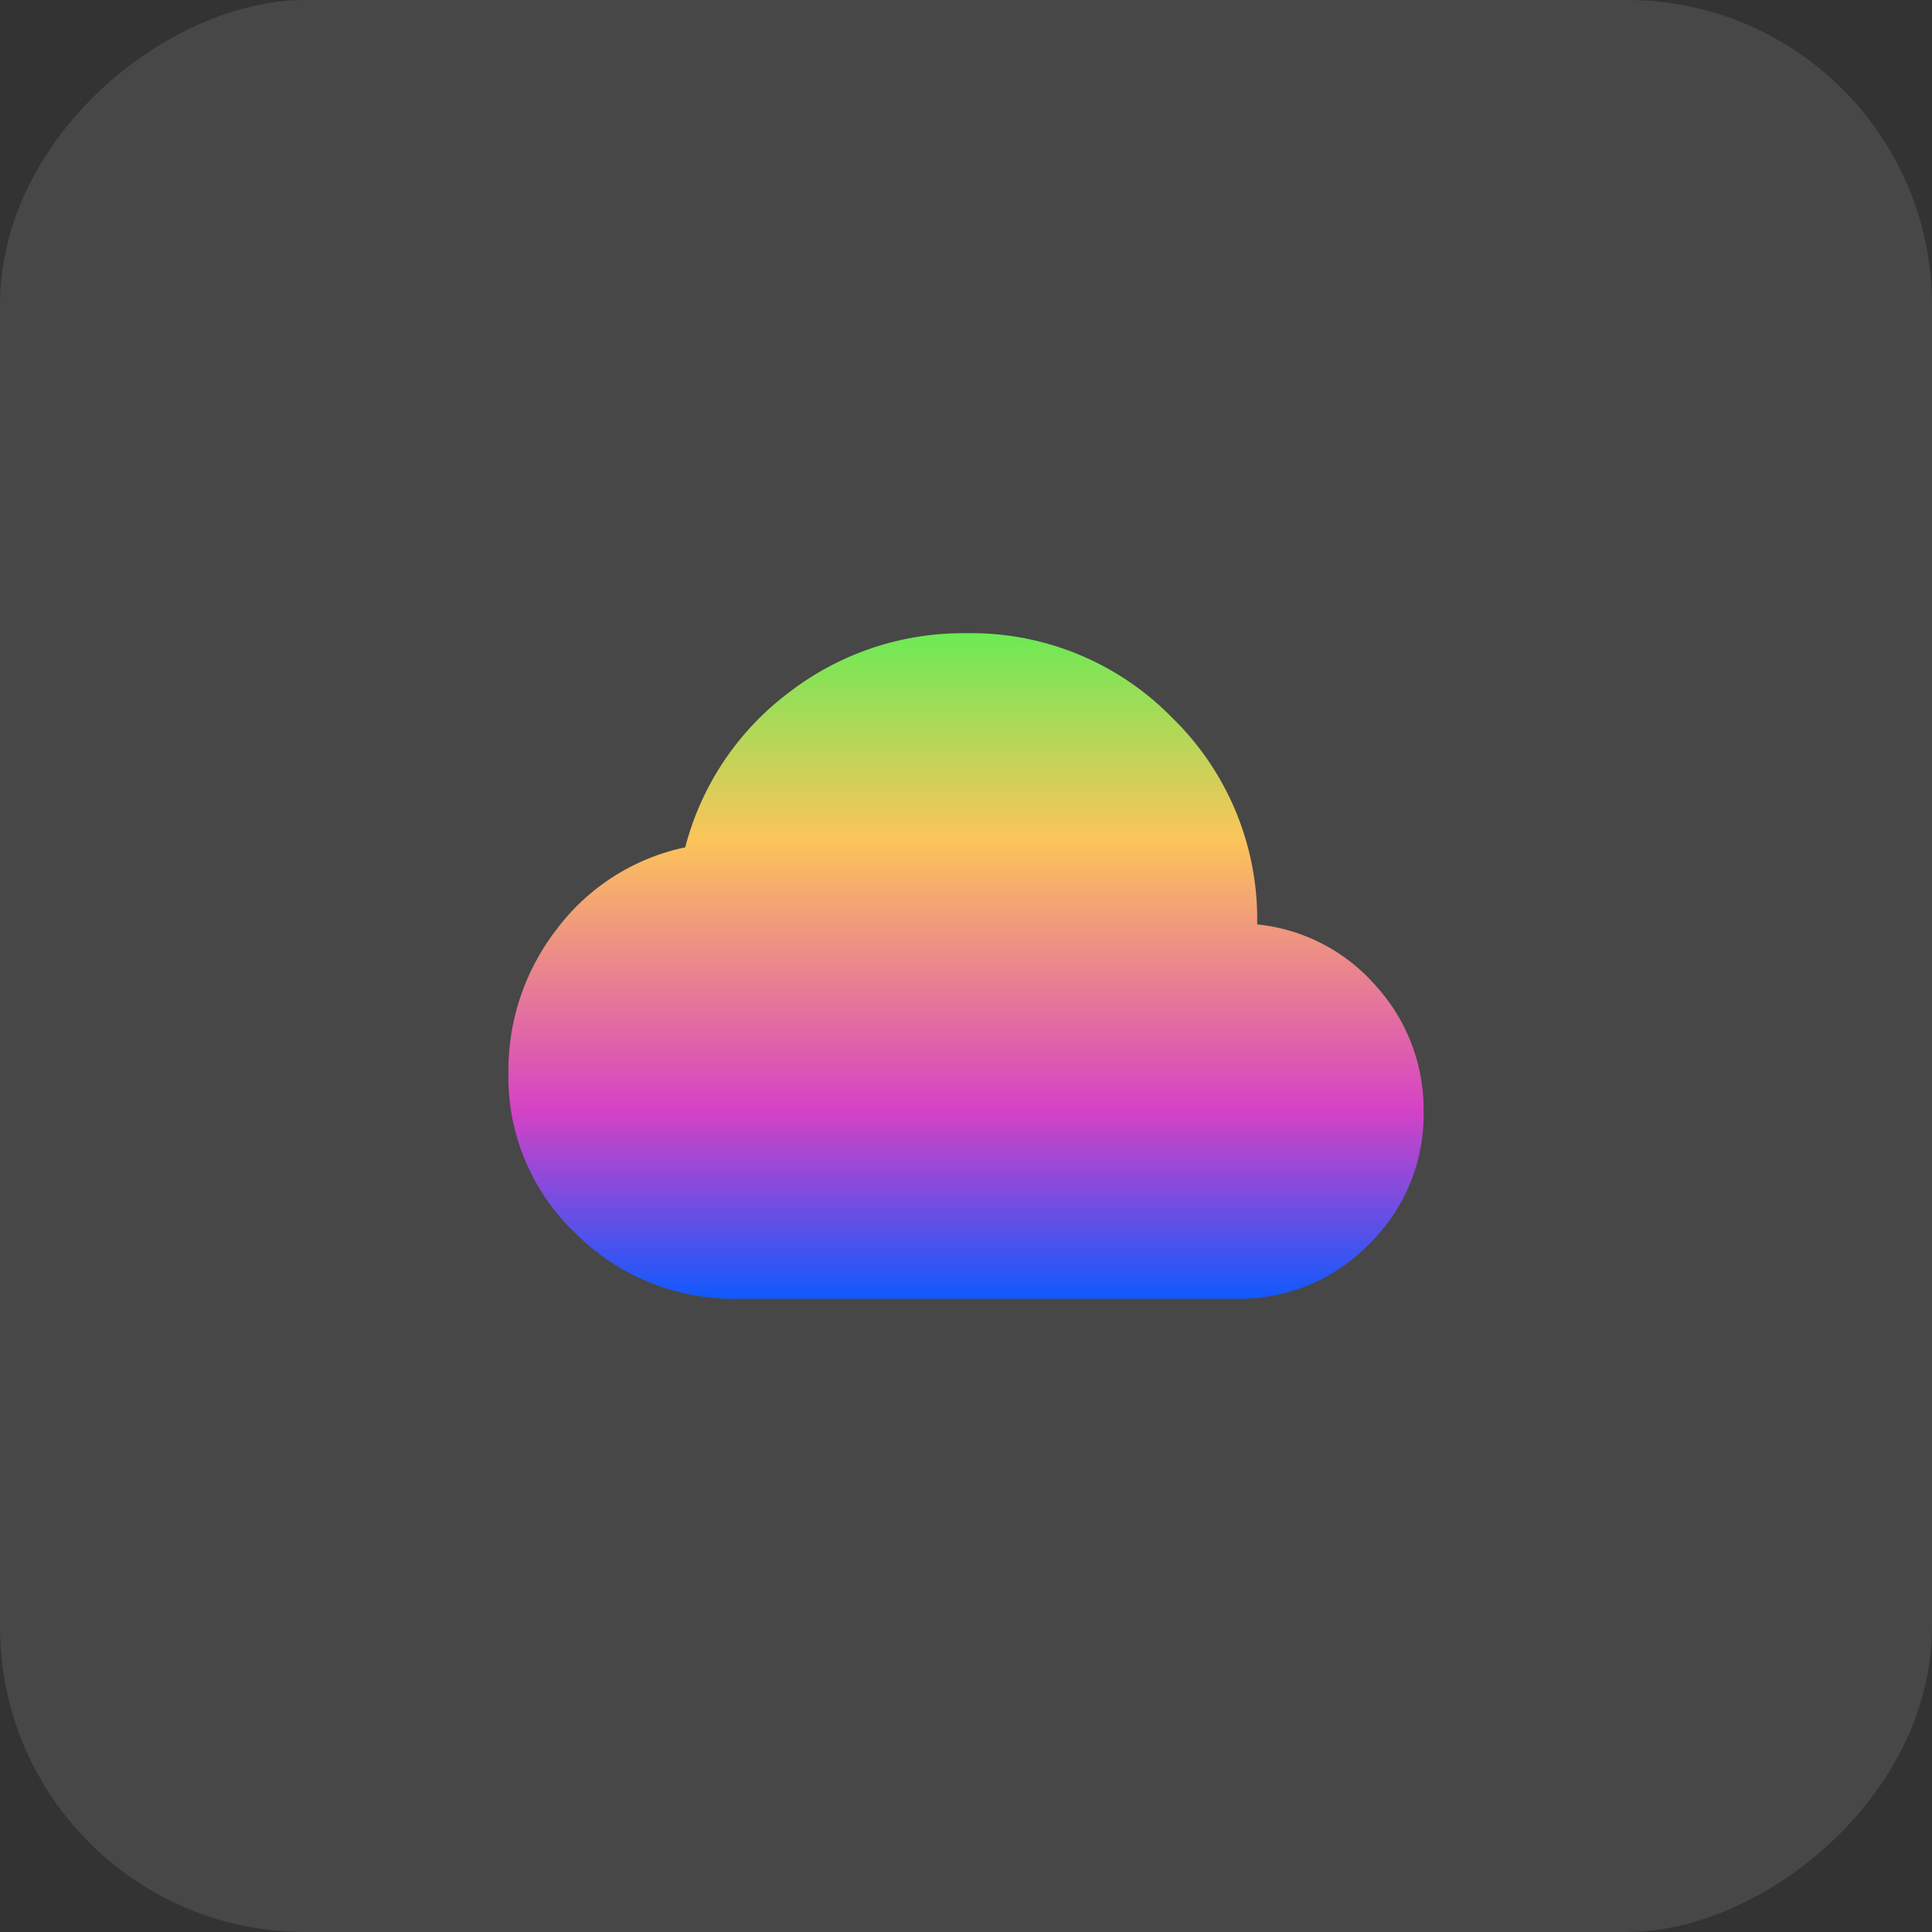
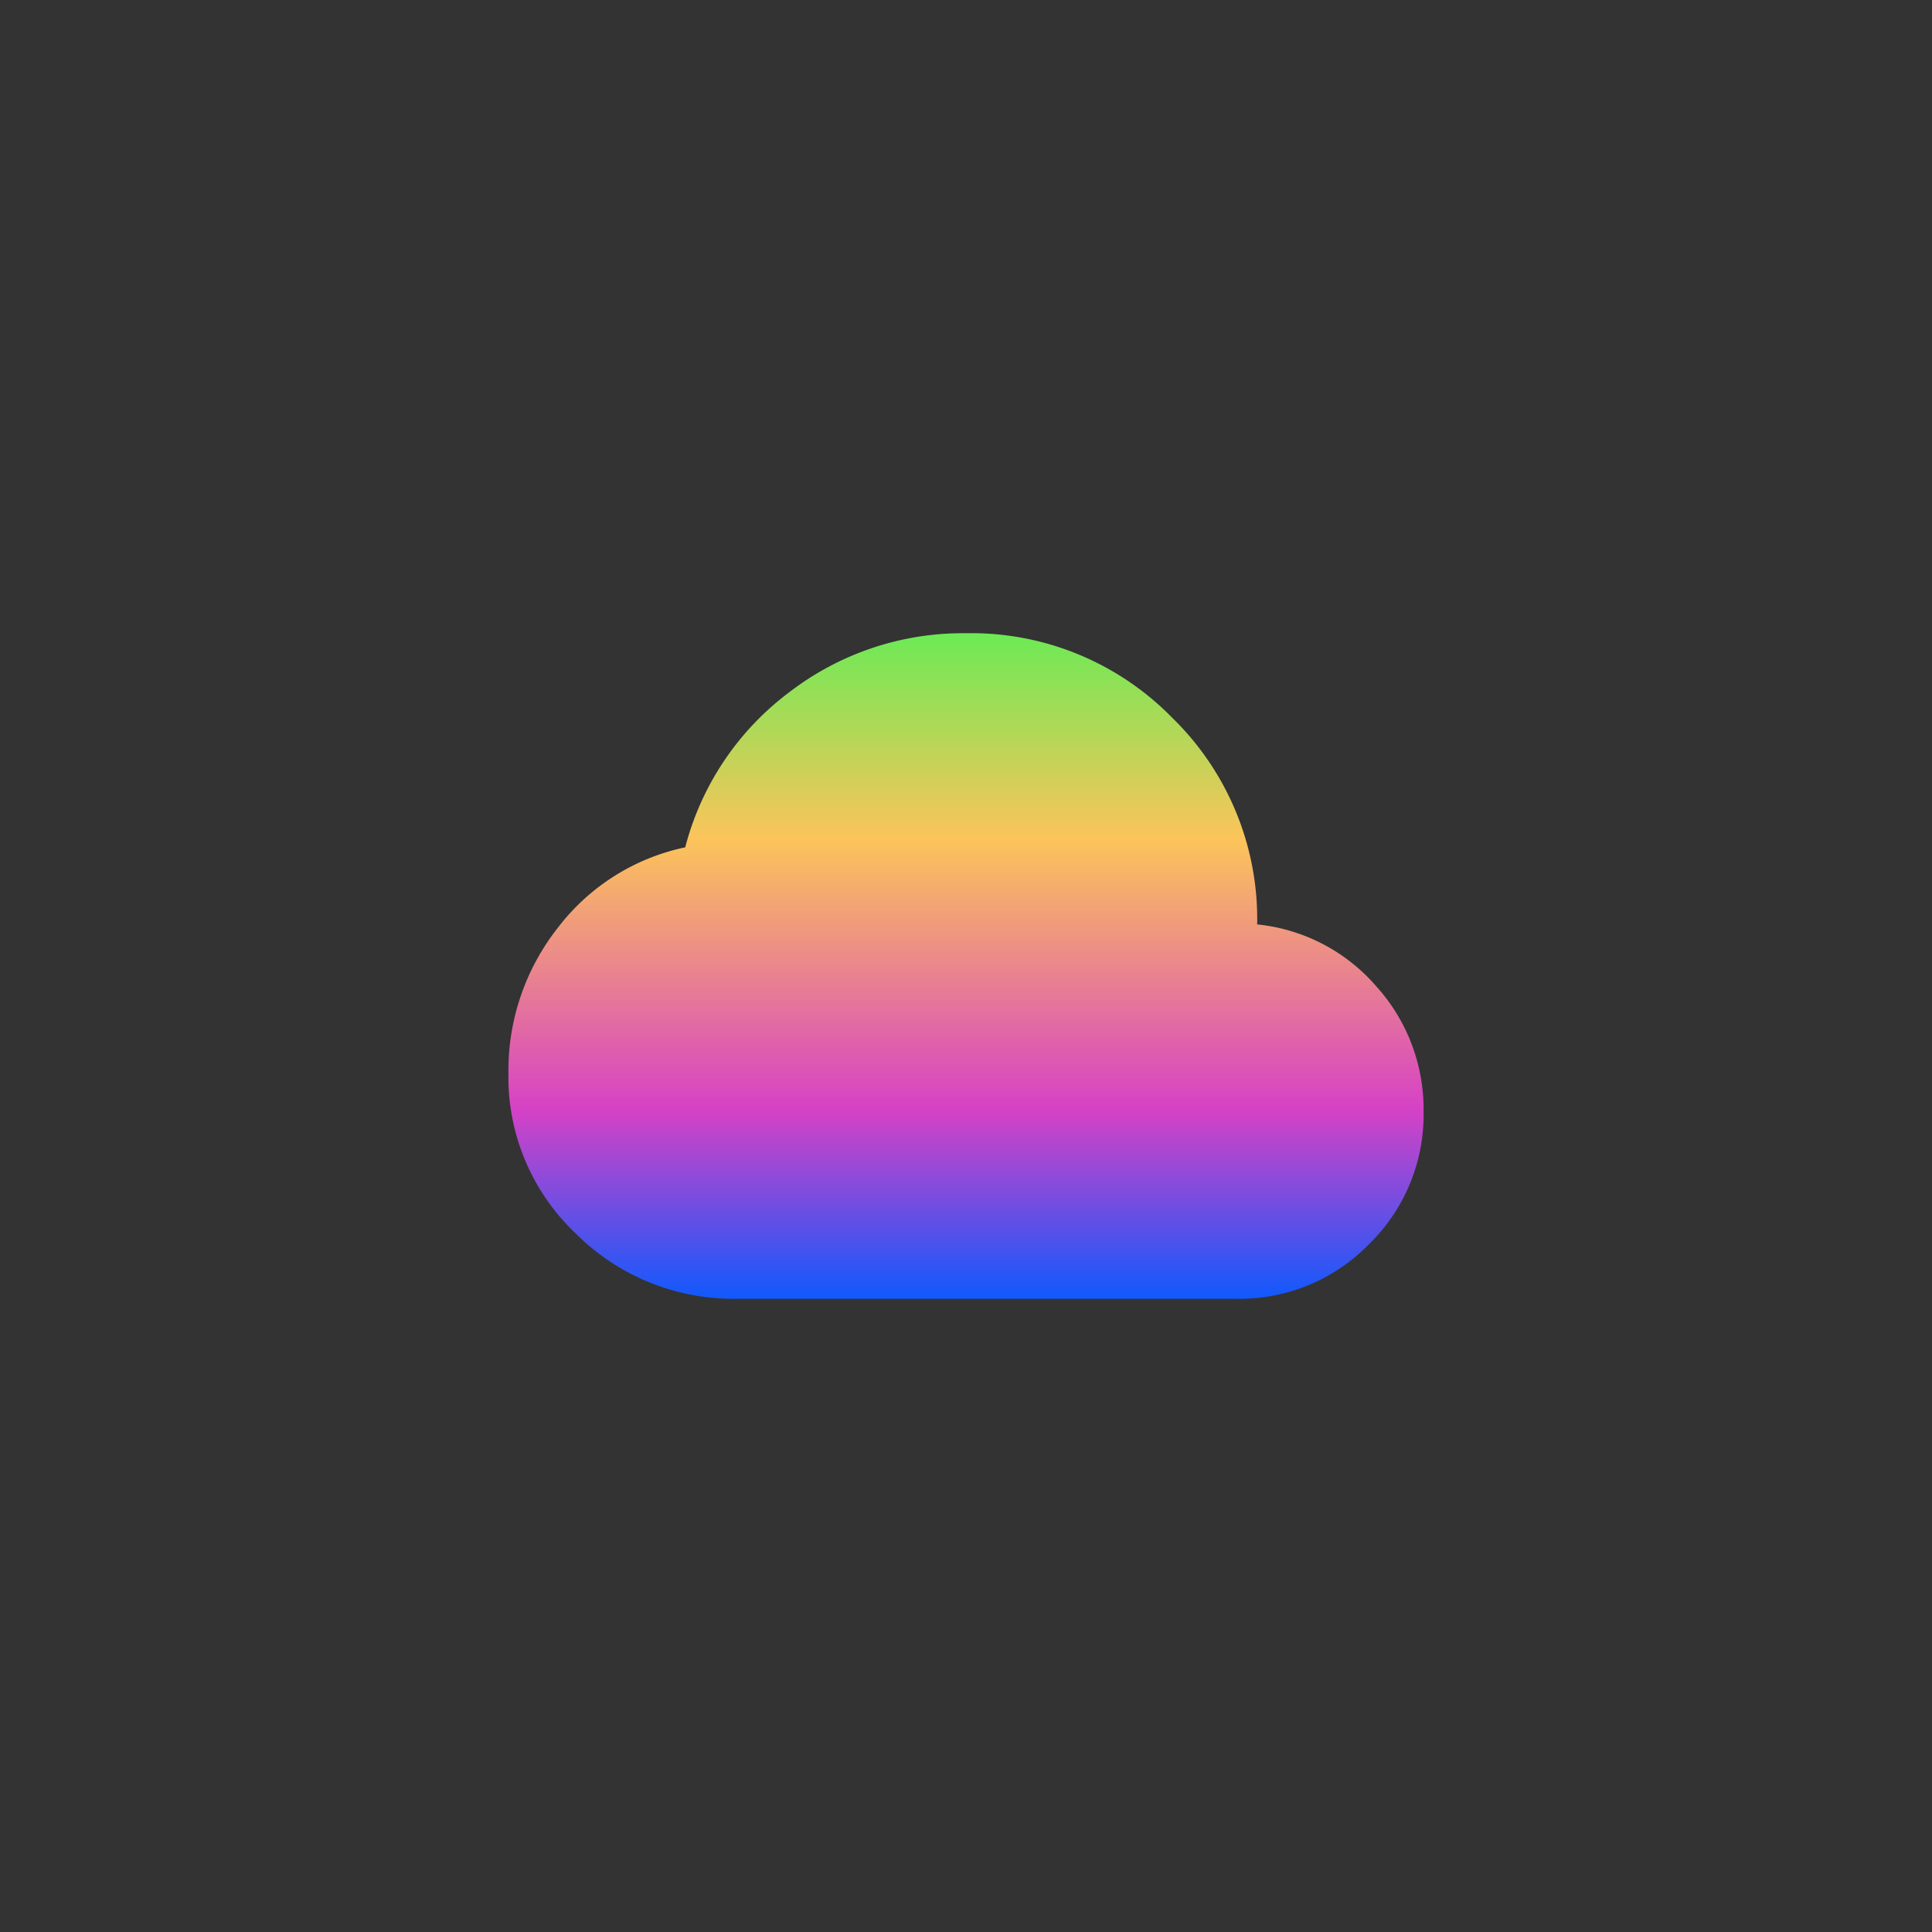
<svg xmlns="http://www.w3.org/2000/svg" width="76" height="76" viewBox="0 0 76 76">
  <rect x="0" y="0" width="76" height="76" fill="#333333" stroke="none" />
  <defs>
    <linearGradient id="linear-gradient" x1="0.5" x2="0.5" y2="1" gradientUnits="objectBoundingBox">
      <stop offset="0" stop-color="#6cea55" />
      <stop offset="0.31" stop-color="#fcc45a" />
      <stop offset="0.714" stop-color="#d642c5" />
      <stop offset="1" stop-color="#1059fd" />
    </linearGradient>
  </defs>
  <g id="Group_51914" data-name="Group 51914" transform="translate(-0.458 0.035)">
-     <rect id="Rectangle_6669" data-name="Rectangle 6669" width="76" height="76" rx="12" transform="translate(0.458 75.965) rotate(-90)" fill="rgba(255,255,255,0.1)" />
    <path id="cloud_24dp_226CF4_FILL1_wght400_GRAD0_opsz24" d="M49-773.818a8.775,8.775,0,0,1-6.361-2.577A8.469,8.469,0,0,1,40-782.7a9.069,9.069,0,0,1,1.923-5.686,8.506,8.506,0,0,1,5.032-3.191,11.106,11.106,0,0,1,4.091-6.1A11.2,11.2,0,0,1,58-800a11.052,11.052,0,0,1,8.12,3.334,11.052,11.052,0,0,1,3.334,8.121,7.142,7.142,0,0,1,4.684,2.434A7.211,7.211,0,0,1,76-781.182a7.1,7.1,0,0,1-2.148,5.216,7.1,7.1,0,0,1-5.216,2.148Z" transform="translate(-19.542 824.874)" fill="url(#linear-gradient)" />
  </g>
</svg>